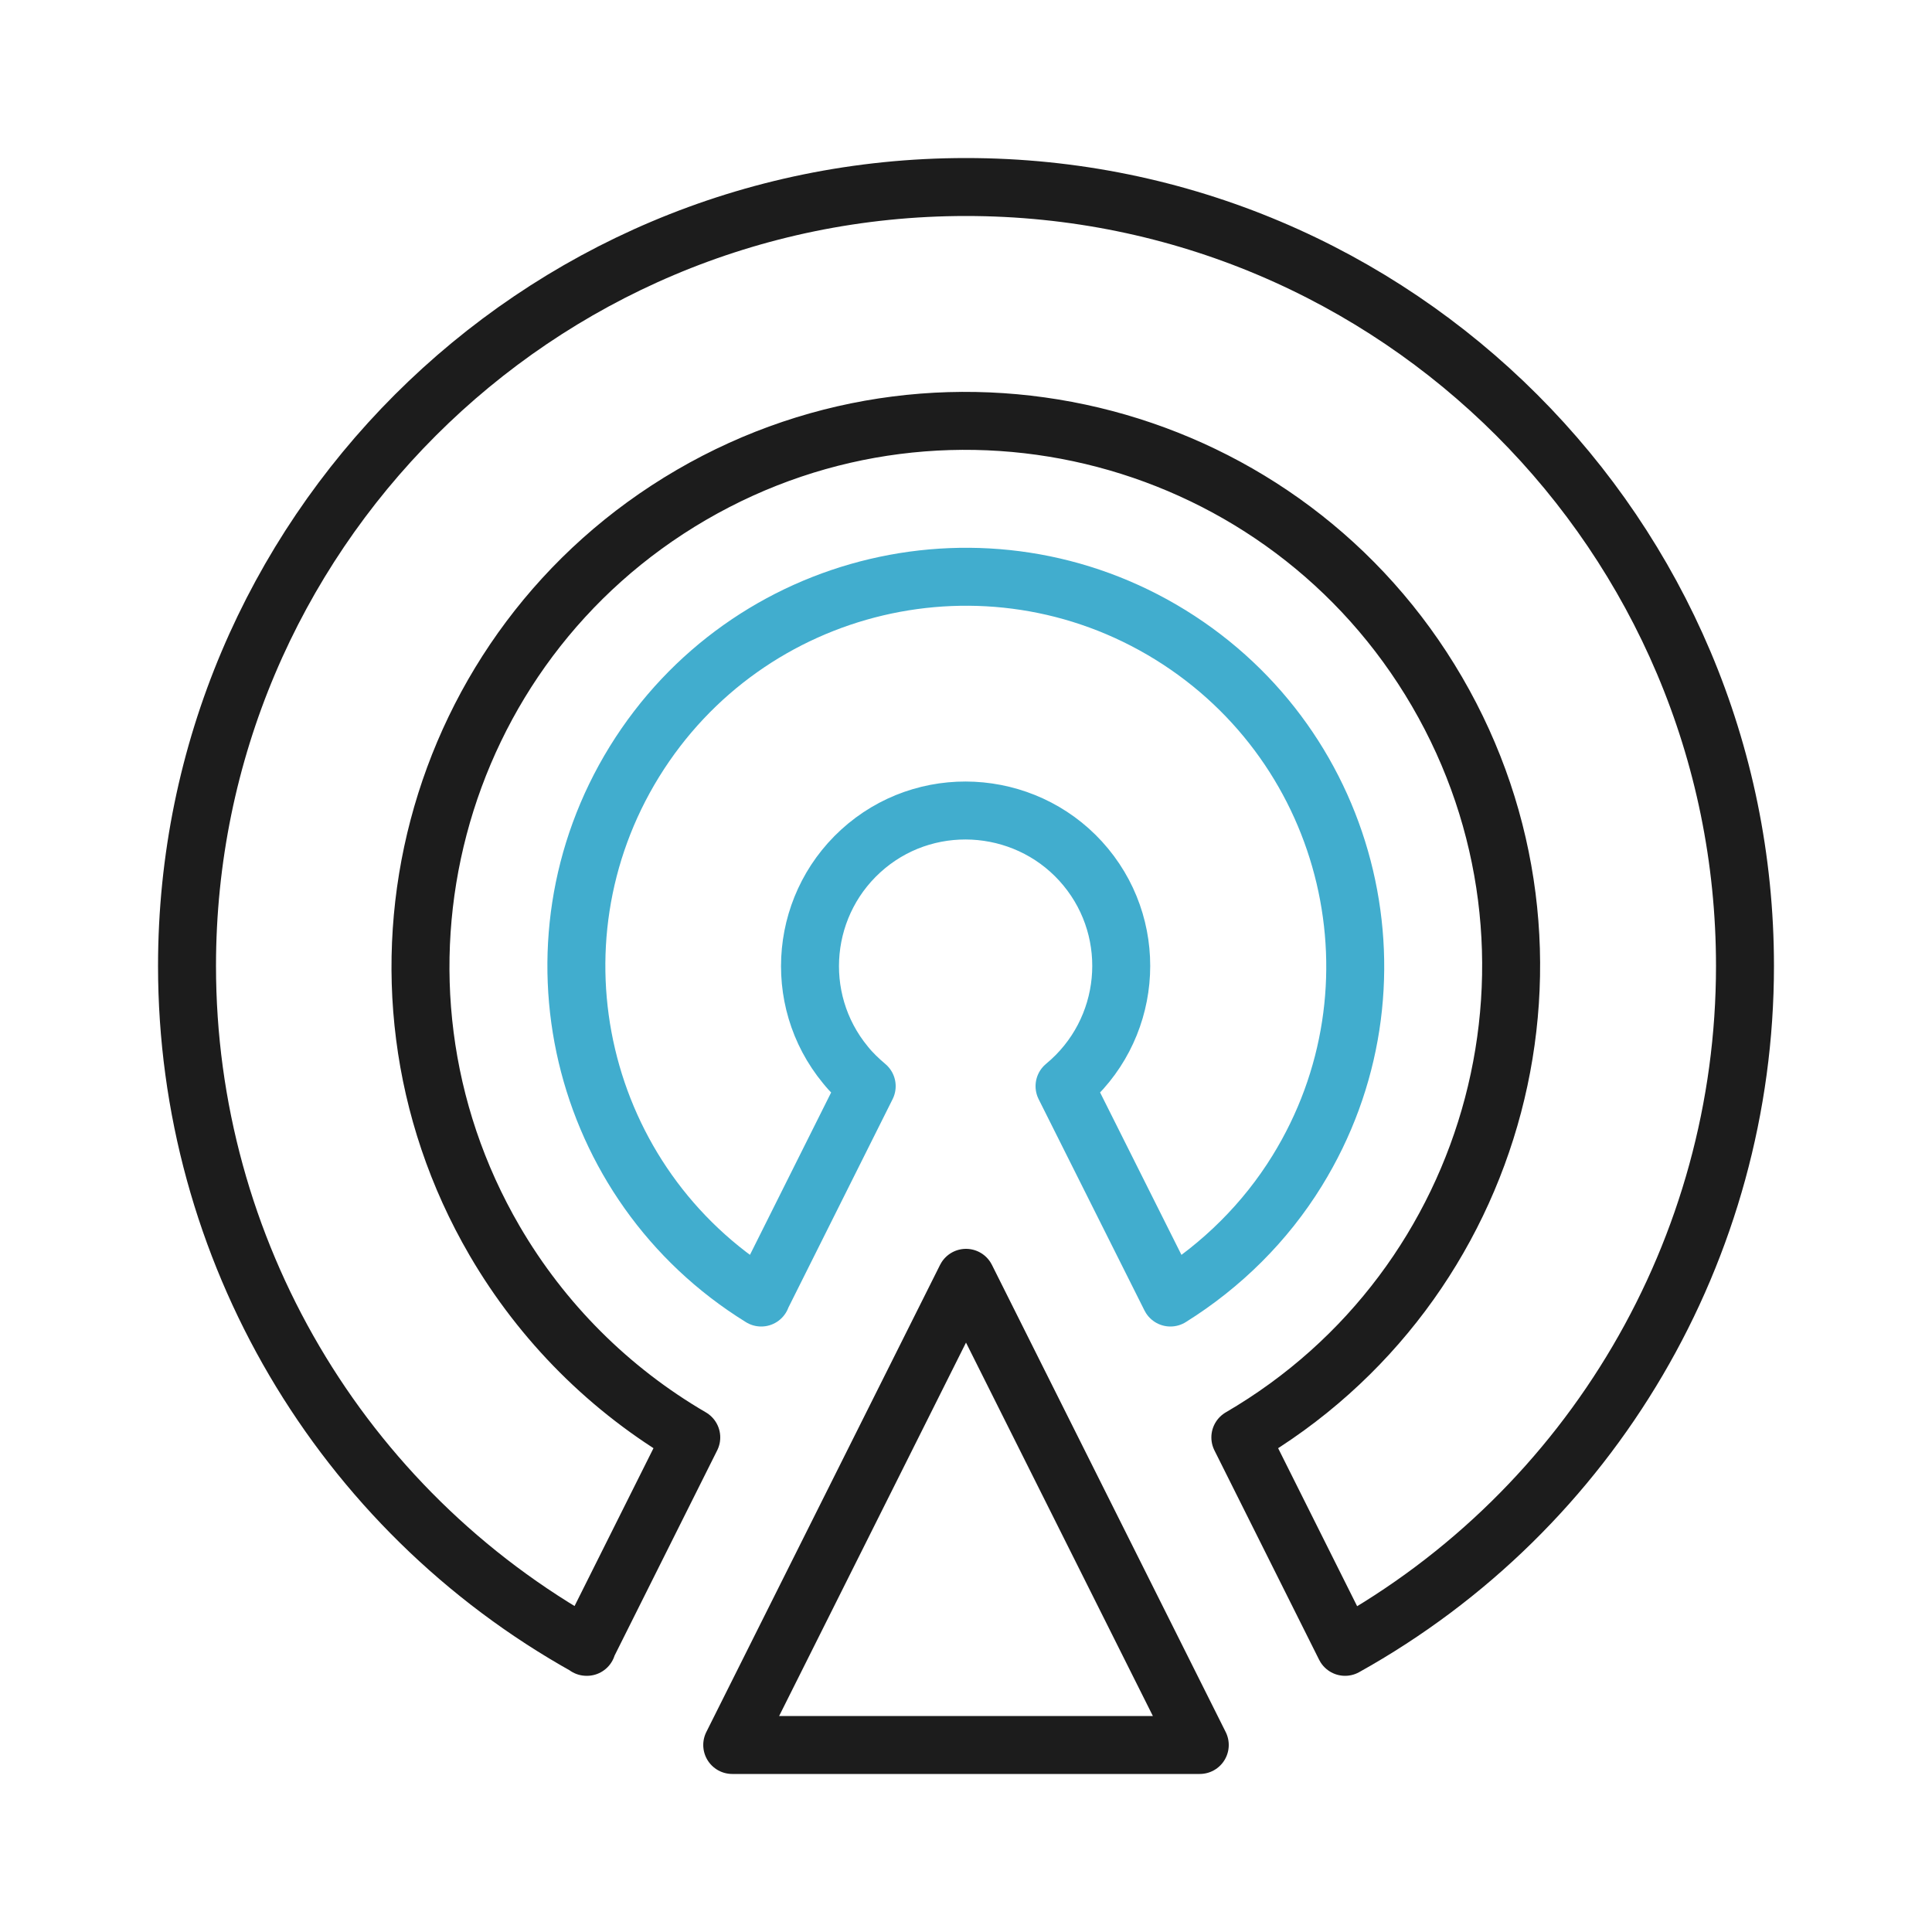
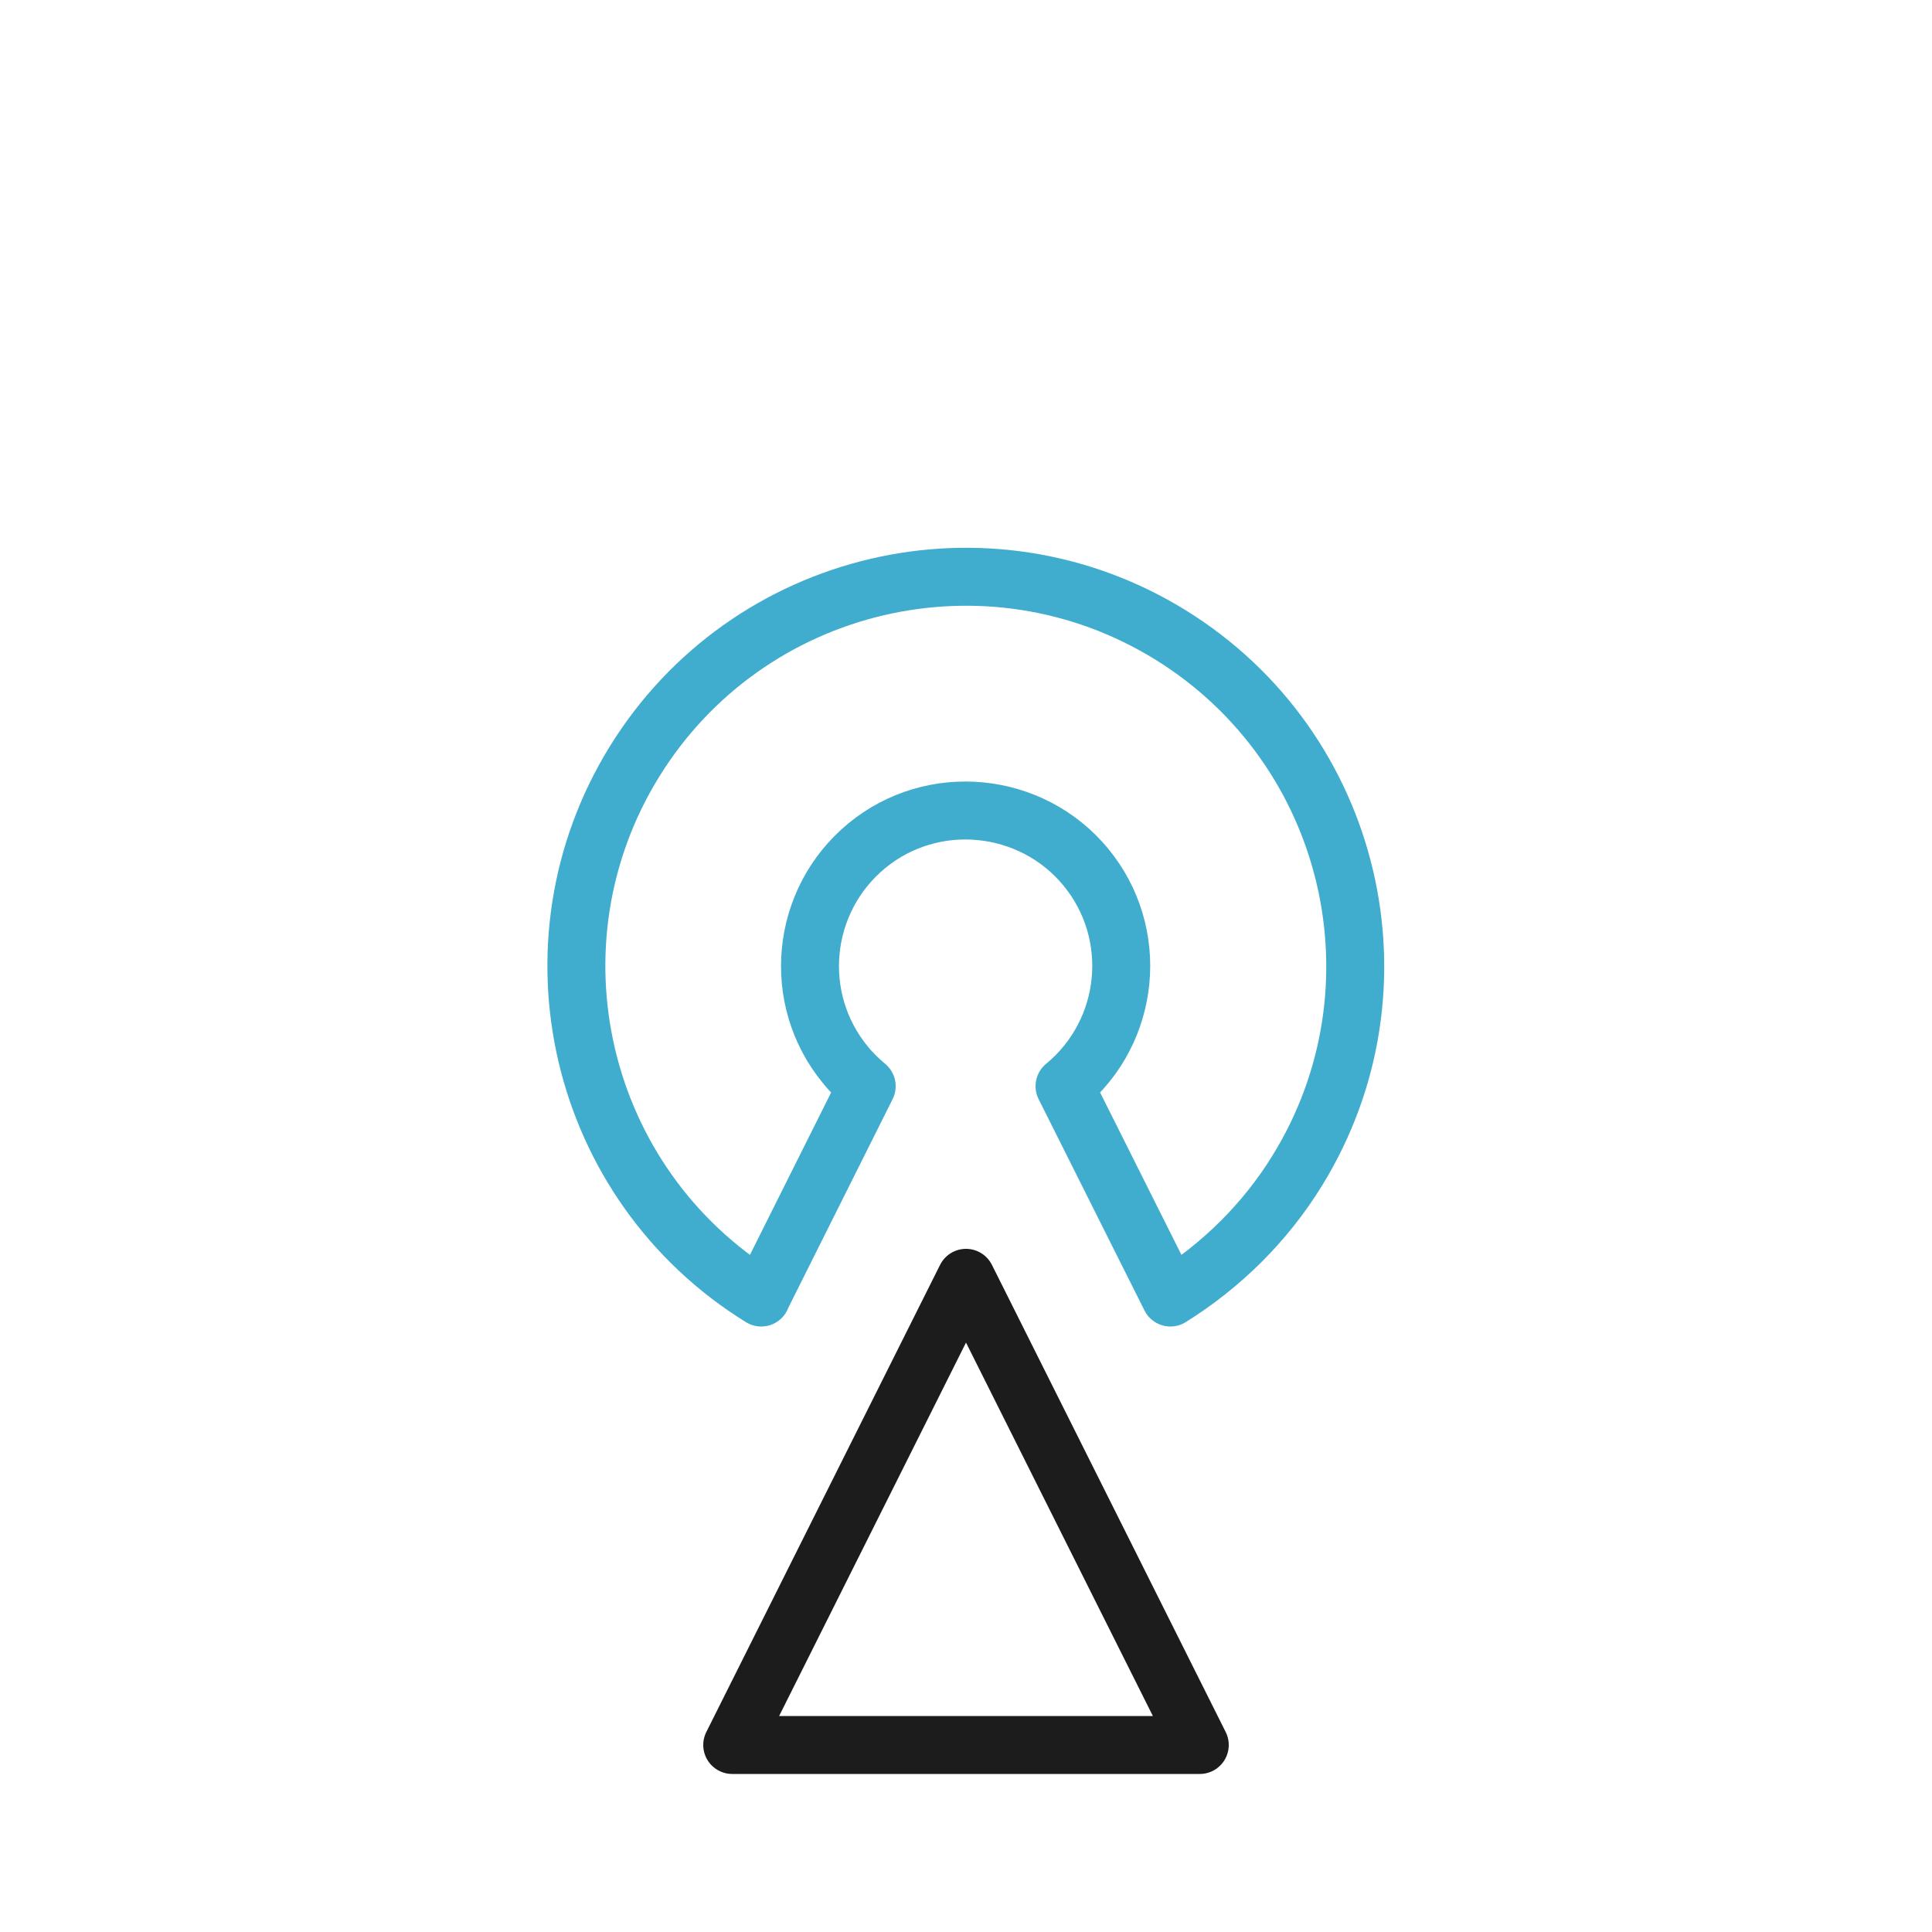
<svg xmlns="http://www.w3.org/2000/svg" id="_图层_1" viewBox="0 0 50 50">
  <defs>
    <style>.cls-1{stroke:#1c1c1c;}.cls-1,.cls-2{fill:none;stroke-linecap:round;stroke-linejoin:round;stroke-width:1.5px;}.cls-2{stroke:#41adce;}</style>
  </defs>
  <polygon class="cls-1" points="25 33.07 31.05 45.16 18.95 45.16 25 33.07" />
  <path class="cls-2" d="M19.7,33.58c-4.74-2.93-6.2-9.14-3.28-13.87,2.93-4.74,9.14-6.2,13.87-3.28,4.74,2.93,6.2,9.14,3.28,13.87-.82,1.33-1.95,2.45-3.28,3.28l-2.74-5.47c1.72-1.42,1.96-3.96,.55-5.67s-3.96-1.96-5.67-.55c-1.72,1.42-1.96,3.96-.55,5.67,.16,.2,.35,.38,.55,.55l-2.73,5.46h0Z" />
-   <path class="cls-1" d="M15.19,42.62c-6.39-3.56-10.35-10.3-10.35-17.62C4.84,13.87,13.87,4.84,25,4.84s20.16,9.02,20.16,20.16c0,7.31-3.96,14.06-10.35,17.62l-2.71-5.42c6.73-3.92,9.01-12.57,5.09-19.3-3.92-6.73-12.57-9.01-19.3-5.09s-9.01,12.57-5.09,19.3c1.23,2.11,2.98,3.86,5.09,5.09l-2.71,5.42h0Z" />
</svg>